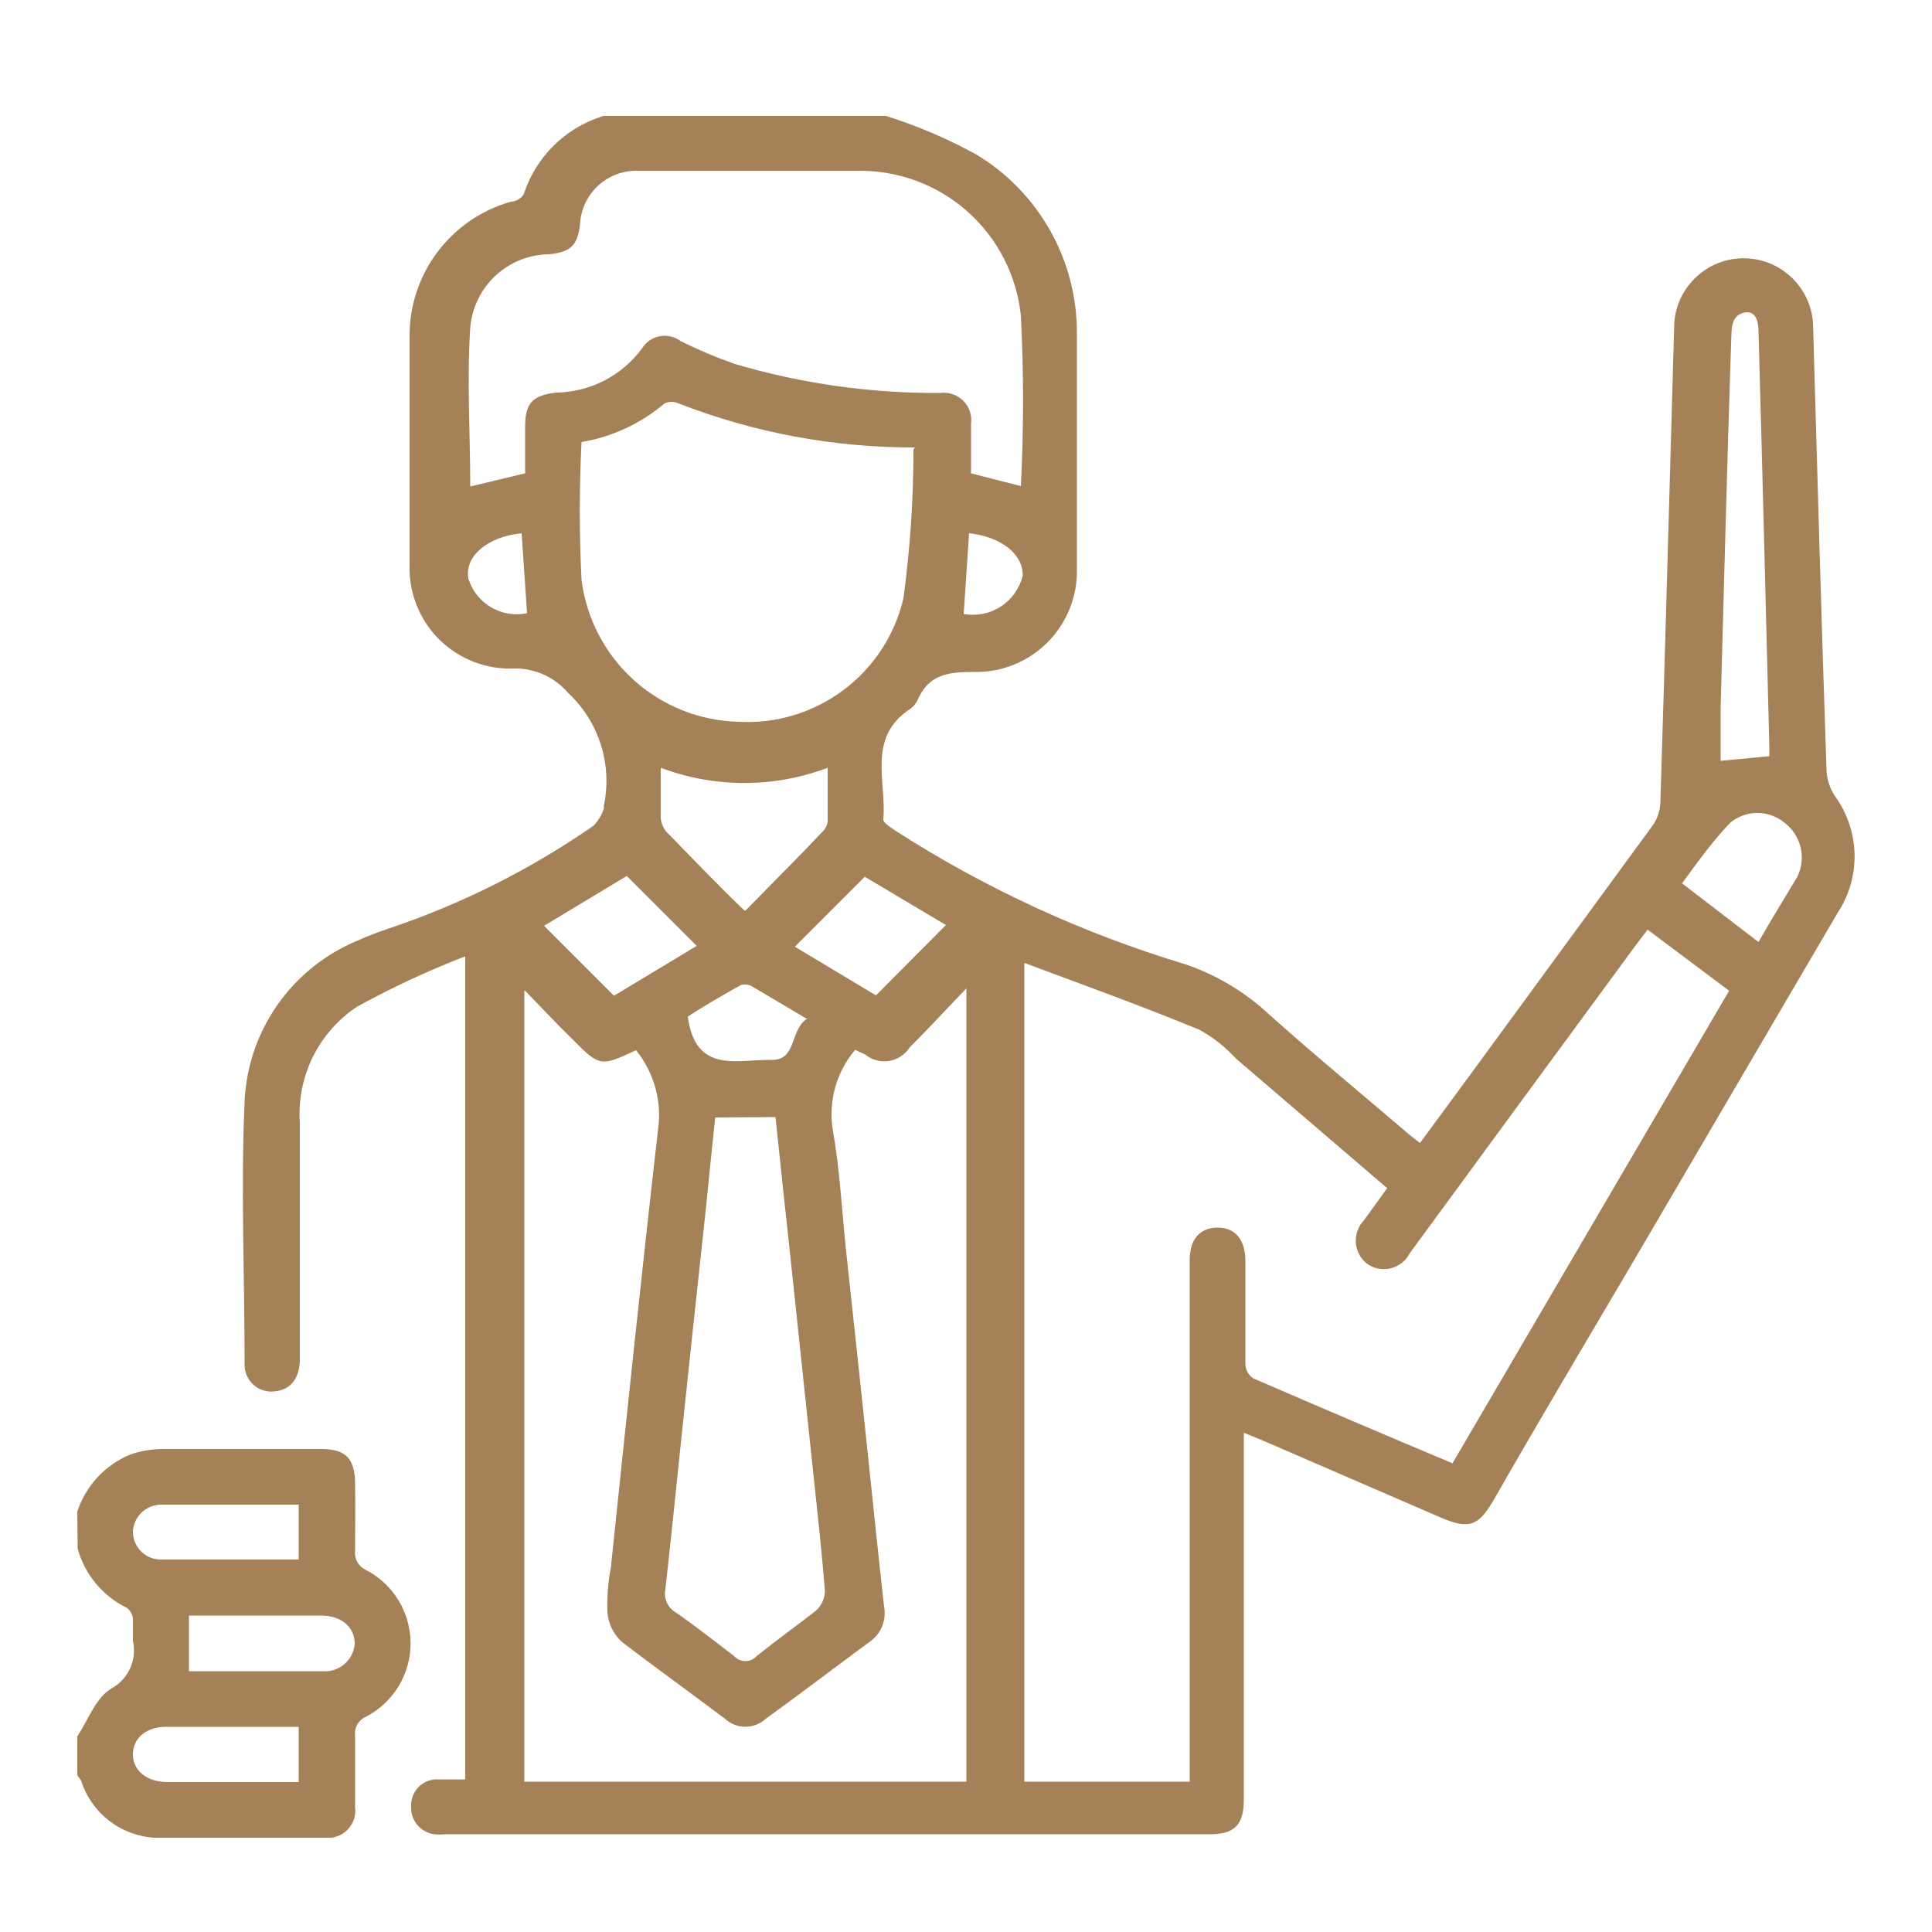
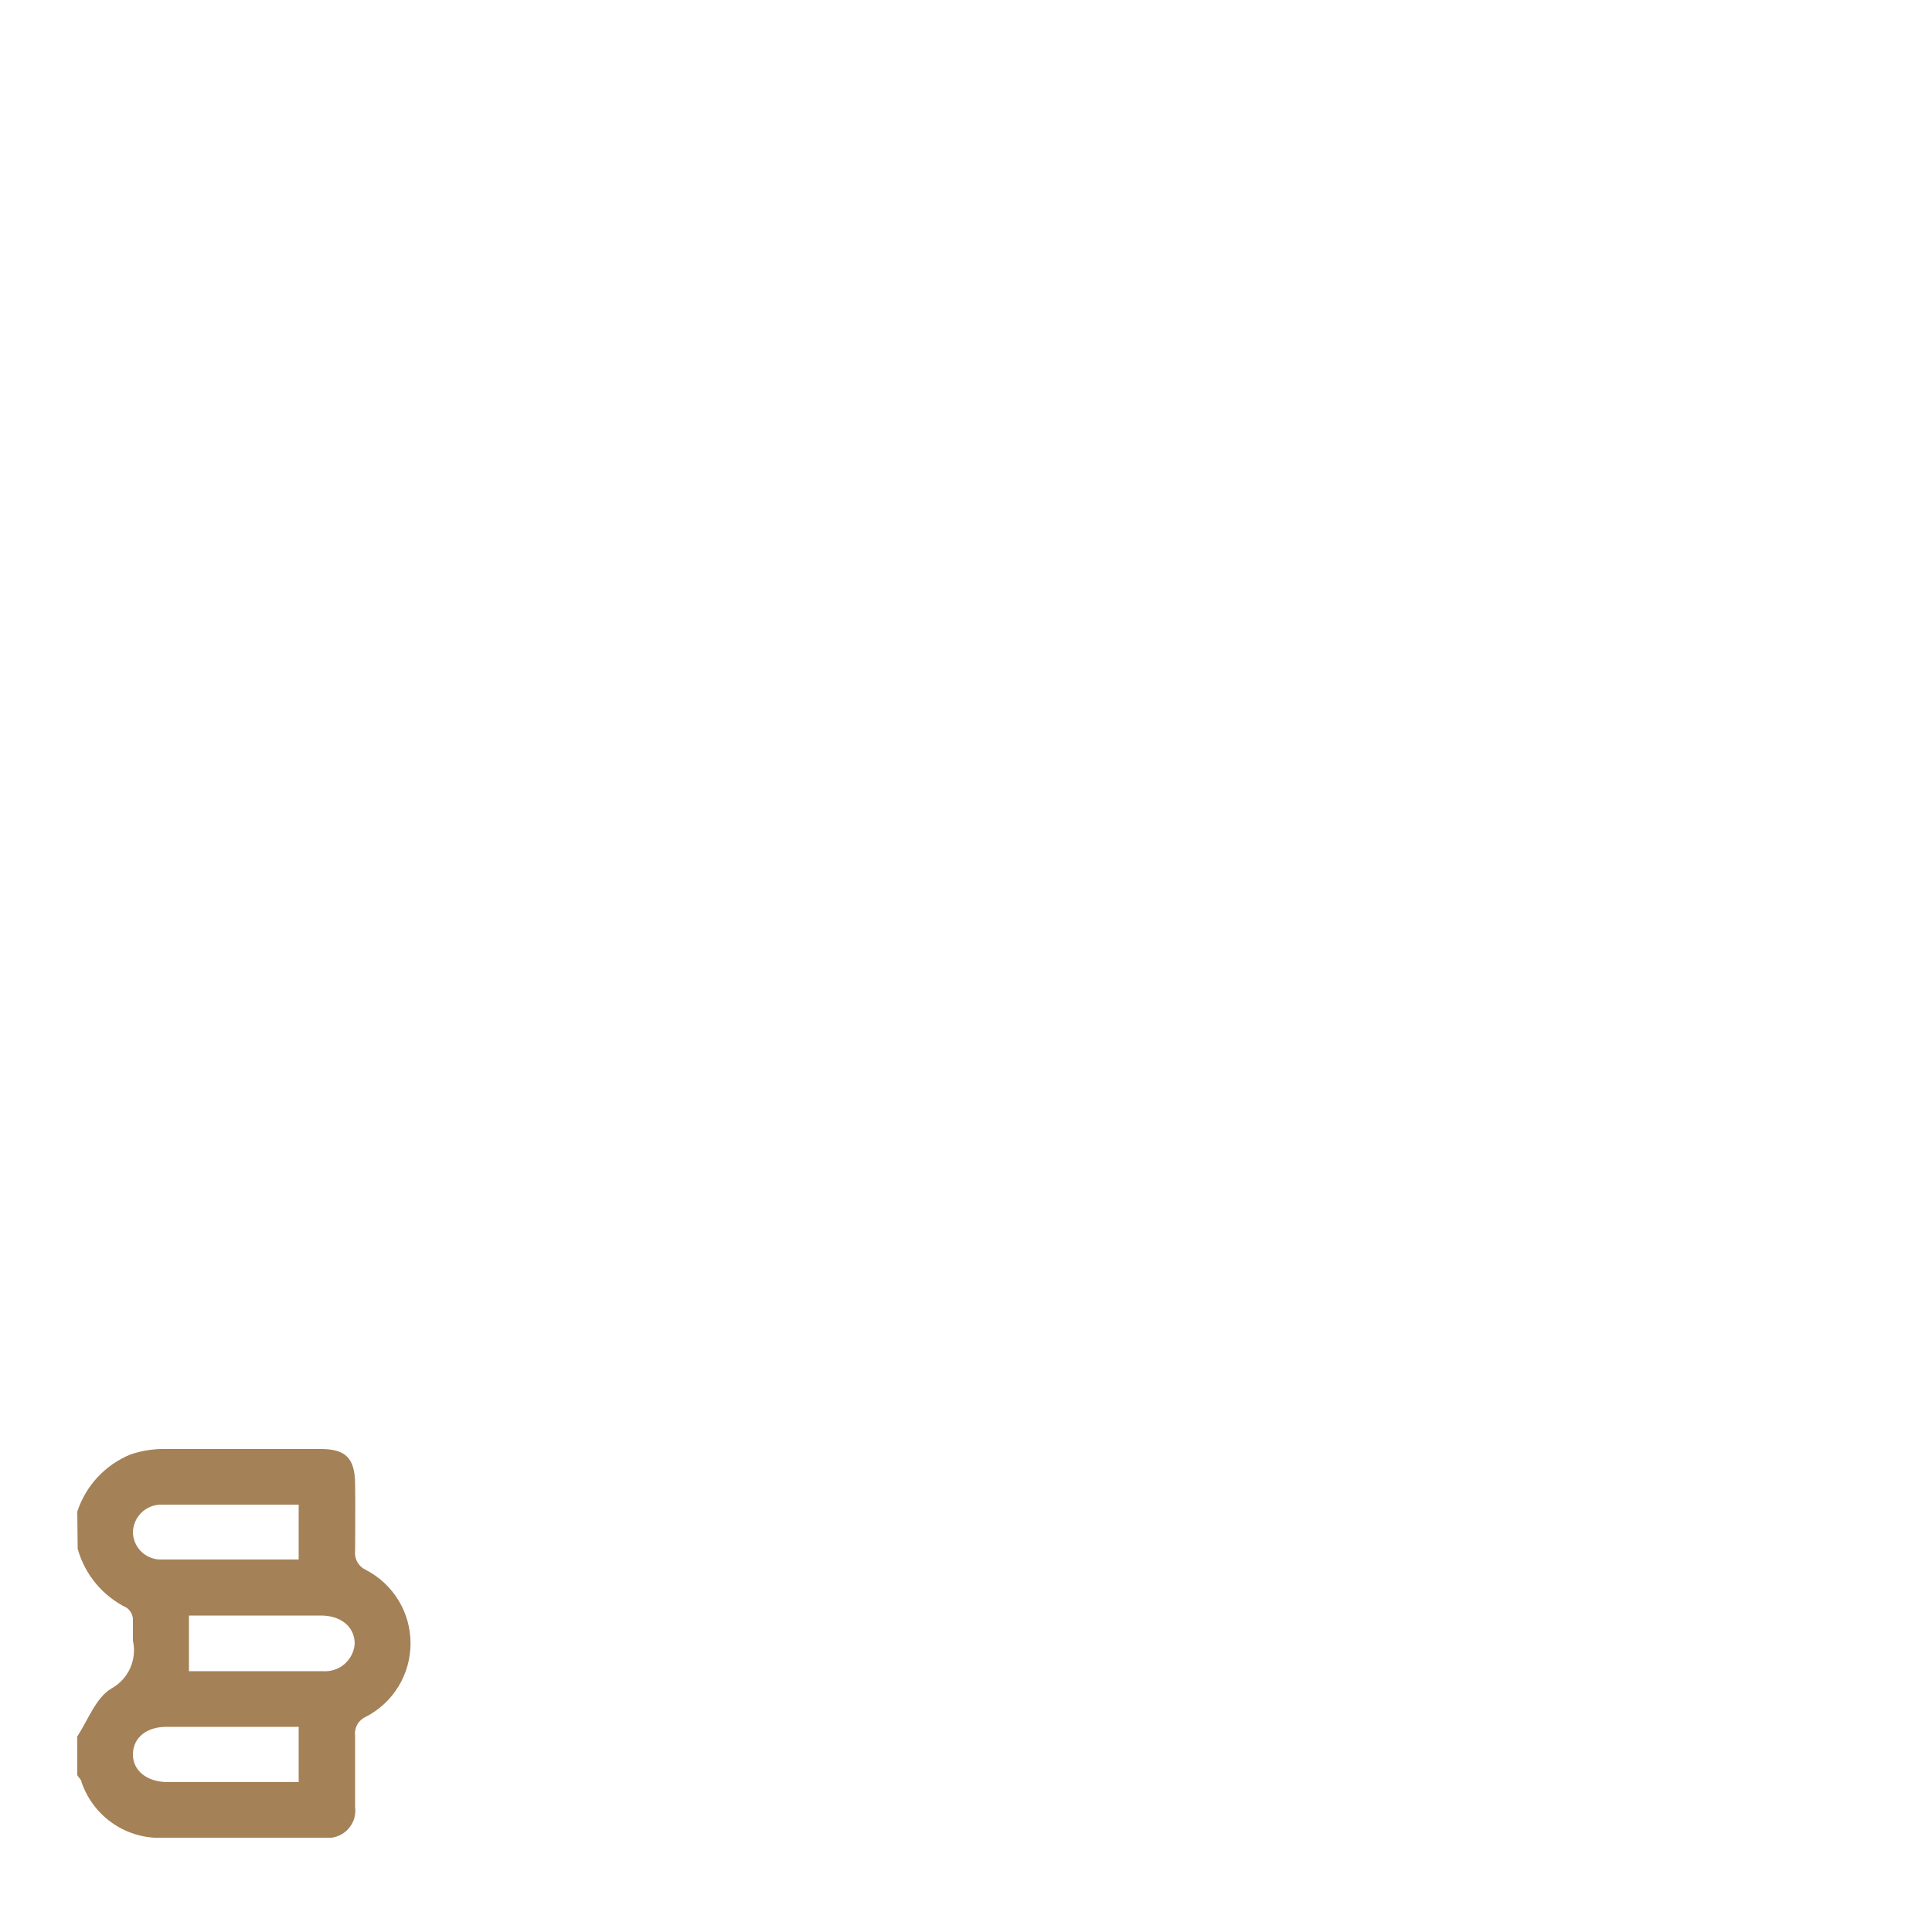
<svg xmlns="http://www.w3.org/2000/svg" width="50" height="50" viewBox="0 0 50 50" fill="none">
  <g clip-path="url(#clip0_2014_426)">
-     <path d="M22.93 3C23.741 3.256 24.525 3.591 25.27 4C26.07 4.483 26.73 5.165 27.186 5.981C27.642 6.796 27.878 7.716 27.87 8.65C27.87 10.65 27.87 12.65 27.87 14.71C27.88 15.066 27.817 15.421 27.684 15.752C27.552 16.083 27.353 16.383 27.1 16.634C26.847 16.885 26.545 17.082 26.213 17.212C25.881 17.342 25.526 17.403 25.17 17.39C24.51 17.39 24.03 17.47 23.75 18.11C23.707 18.207 23.637 18.29 23.55 18.35C22.43 19.09 22.95 20.22 22.86 21.21C22.86 21.3 23.05 21.41 23.16 21.49C25.487 22.987 28.011 24.152 30.66 24.95C31.424 25.207 32.128 25.615 32.73 26.15C33.93 27.23 35.18 28.26 36.41 29.31C36.51 29.4 36.61 29.47 36.75 29.58L38.14 27.69C39.687 25.577 41.233 23.464 42.78 21.35C42.895 21.181 42.96 20.984 42.97 20.78C43.1 16.64 43.21 12.49 43.33 8.35C43.364 7.897 43.568 7.474 43.901 7.165C44.233 6.856 44.671 6.684 45.125 6.684C45.579 6.684 46.017 6.856 46.35 7.165C46.682 7.474 46.886 7.897 46.92 8.35C47.03 12.21 47.14 16.08 47.27 19.94C47.282 20.184 47.362 20.419 47.5 20.62C47.812 21.055 47.985 21.575 47.996 22.111C48.006 22.646 47.855 23.173 47.56 23.62C45.78 26.66 43.997 29.703 42.21 32.75C41.03 34.75 39.84 36.75 38.65 38.83C38.26 39.5 38.01 39.58 37.3 39.28L32.68 37.28L32.19 37.08V46.57C32.19 47.23 31.95 47.47 31.31 47.47H11.51C11.42 47.48 11.33 47.48 11.24 47.47C11.068 47.448 10.91 47.361 10.799 47.228C10.688 47.094 10.631 46.924 10.64 46.75C10.632 46.576 10.692 46.405 10.808 46.274C10.924 46.143 11.086 46.063 11.26 46.05C11.51 46.05 11.76 46.05 12.04 46.05V24.75C11.075 25.122 10.136 25.56 9.23 26.06C8.743 26.386 8.35 26.836 8.092 27.362C7.834 27.889 7.719 28.475 7.76 29.06C7.76 31.06 7.76 33.13 7.76 35.17C7.76 35.68 7.51 35.98 7.09 36.01C6.993 36.02 6.895 36.009 6.802 35.978C6.709 35.948 6.624 35.898 6.553 35.831C6.481 35.765 6.424 35.684 6.385 35.595C6.347 35.505 6.328 35.408 6.33 35.31C6.33 33.04 6.23 30.75 6.33 28.49C6.374 27.592 6.673 26.724 7.192 25.989C7.711 25.255 8.428 24.683 9.26 24.34C9.521 24.222 9.788 24.119 10.06 24.03C11.943 23.398 13.728 22.502 15.36 21.37C15.483 21.242 15.575 21.088 15.63 20.92C15.63 20.92 15.63 20.92 15.63 20.84C15.738 20.319 15.71 19.778 15.549 19.27C15.388 18.762 15.099 18.304 14.71 17.94C14.54 17.74 14.329 17.579 14.091 17.468C13.852 17.358 13.593 17.3 13.33 17.3C12.97 17.318 12.61 17.262 12.274 17.133C11.937 17.005 11.63 16.808 11.373 16.555C11.117 16.303 10.916 15.999 10.783 15.664C10.649 15.329 10.587 14.97 10.6 14.61C10.6 12.65 10.6 10.69 10.6 8.73C10.59 7.938 10.841 7.165 11.315 6.531C11.789 5.896 12.458 5.436 13.22 5.22C13.35 5.22 13.53 5.11 13.56 5.01C13.727 4.503 14.022 4.047 14.416 3.686C14.81 3.326 15.29 3.072 15.81 2.95L22.93 3ZM26.51 24.92V46.11H30.79V32.6C30.79 32.07 31.06 31.77 31.51 31.77C31.96 31.77 32.22 32.07 32.23 32.61C32.23 33.51 32.23 34.4 32.23 35.3C32.232 35.373 32.252 35.445 32.286 35.509C32.321 35.573 32.37 35.628 32.43 35.67C34.14 36.41 35.85 37.14 37.59 37.87L44.75 25.64L42.64 24.06L42.35 24.44C40.39 27.107 38.433 29.773 36.48 32.44C36.43 32.536 36.36 32.621 36.275 32.687C36.189 32.754 36.09 32.801 35.985 32.826C35.88 32.85 35.77 32.852 35.664 32.83C35.558 32.809 35.458 32.764 35.37 32.7C35.288 32.634 35.22 32.551 35.172 32.458C35.123 32.364 35.095 32.261 35.088 32.156C35.082 32.05 35.097 31.945 35.134 31.846C35.17 31.747 35.227 31.656 35.3 31.58L35.9 30.75L31.98 27.39C31.71 27.093 31.392 26.843 31.04 26.65C29.51 26.02 28.01 25.48 26.51 24.92ZM13.57 25.58V46.11H25.01V25.58C24.46 26.15 24.01 26.64 23.54 27.11C23.481 27.202 23.402 27.281 23.31 27.341C23.218 27.401 23.114 27.441 23.006 27.458C22.897 27.475 22.786 27.469 22.68 27.44C22.574 27.411 22.475 27.36 22.39 27.29L22.13 27.17C21.892 27.452 21.716 27.782 21.616 28.137C21.516 28.493 21.494 28.865 21.55 29.23C21.73 30.23 21.78 31.23 21.89 32.31C22.09 34.15 22.287 35.99 22.48 37.83C22.61 39.08 22.74 40.33 22.88 41.58C22.912 41.749 22.895 41.923 22.832 42.083C22.768 42.242 22.66 42.38 22.52 42.48C21.61 43.15 20.72 43.83 19.82 44.48C19.676 44.614 19.487 44.688 19.29 44.688C19.094 44.688 18.904 44.614 18.76 44.48C17.86 43.8 16.95 43.15 16.08 42.48C15.869 42.281 15.741 42.01 15.72 41.72C15.706 41.331 15.736 40.942 15.81 40.56C16.21 36.73 16.61 32.89 17.05 29.06C17.1 28.381 16.889 27.709 16.46 27.18C15.54 27.61 15.52 27.61 14.79 26.87C14.36 26.45 13.99 26.05 13.51 25.56L13.57 25.58ZM26.42 12.58C26.495 11.111 26.495 9.639 26.42 8.17C26.313 7.131 25.82 6.169 25.039 5.475C24.258 4.781 23.245 4.405 22.2 4.42C20.31 4.42 18.42 4.42 16.54 4.42C16.348 4.411 16.157 4.439 15.976 4.504C15.795 4.569 15.629 4.669 15.487 4.798C15.345 4.927 15.229 5.083 15.148 5.256C15.066 5.43 15.019 5.618 15.01 5.81C14.95 6.35 14.77 6.52 14.22 6.58C13.703 6.583 13.206 6.78 12.826 7.132C12.447 7.484 12.213 7.965 12.17 8.48C12.08 9.85 12.17 11.22 12.17 12.59L13.59 12.25V11.05C13.59 10.43 13.78 10.23 14.4 10.16C14.834 10.153 15.26 10.045 15.645 9.846C16.03 9.646 16.364 9.36 16.62 9.01C16.671 8.929 16.739 8.86 16.818 8.807C16.897 8.754 16.987 8.717 17.081 8.701C17.175 8.684 17.271 8.686 17.364 8.709C17.457 8.731 17.544 8.772 17.62 8.83C18.074 9.056 18.542 9.253 19.02 9.42C20.744 9.929 22.533 10.181 24.33 10.17C24.439 10.155 24.549 10.166 24.653 10.201C24.757 10.236 24.851 10.294 24.929 10.371C25.006 10.449 25.065 10.543 25.1 10.647C25.135 10.751 25.145 10.862 25.13 10.97V12.25L26.42 12.58ZM23.68 11.58C21.587 11.586 19.511 11.2 17.56 10.44C17.504 10.414 17.442 10.4 17.38 10.4C17.318 10.4 17.256 10.414 17.2 10.44C16.587 10.961 15.844 11.306 15.05 11.44C14.99 12.629 14.99 13.821 15.05 15.01C15.177 16.006 15.655 16.924 16.4 17.597C17.145 18.271 18.106 18.655 19.11 18.68C20.083 18.734 21.044 18.445 21.825 17.861C22.606 17.278 23.156 16.439 23.38 15.49C23.554 14.211 23.641 12.921 23.64 11.63L23.68 11.58ZM18.51 28.92C18.4 29.92 18.31 30.92 18.21 31.82C18.01 33.66 17.814 35.504 17.62 37.35C17.49 38.61 17.36 39.87 17.22 41.13C17.196 41.246 17.209 41.366 17.258 41.474C17.306 41.582 17.388 41.672 17.49 41.73C18.01 42.09 18.49 42.47 19 42.86C19.037 42.901 19.081 42.933 19.131 42.956C19.181 42.978 19.235 42.989 19.29 42.989C19.345 42.989 19.399 42.978 19.449 42.956C19.499 42.933 19.544 42.901 19.58 42.86C20.08 42.46 20.58 42.1 21.11 41.69C21.182 41.626 21.241 41.547 21.282 41.46C21.323 41.372 21.346 41.277 21.35 41.18C21.27 40.18 21.16 39.18 21.06 38.24L20.46 32.57C20.327 31.357 20.197 30.137 20.07 28.91L18.51 28.92ZM45.79 19.57C45.79 19.5 45.79 19.41 45.79 19.32C45.7 15.74 45.61 12.15 45.51 8.57C45.51 8.3 45.43 8.03 45.14 8.09C44.85 8.15 44.82 8.42 44.81 8.61C44.7 11.84 44.62 15.07 44.53 18.29C44.53 18.77 44.53 19.29 44.53 19.69L45.79 19.57ZM19.29 23.57C19.99 22.85 20.66 22.19 21.29 21.52C21.364 21.449 21.411 21.353 21.42 21.25C21.42 20.81 21.42 20.37 21.42 19.87C20.028 20.395 18.492 20.395 17.1 19.87C17.1 20.35 17.1 20.77 17.1 21.18C17.114 21.309 17.166 21.431 17.25 21.53C17.89 22.18 18.51 22.84 19.25 23.55L19.29 23.57ZM14.08 23.96L15.89 25.77L18.03 24.48L16.22 22.67L14.08 23.96ZM22.38 22.69L20.57 24.5L22.67 25.76L24.48 23.94L22.38 22.69ZM45.51 24.38C45.85 23.78 46.18 23.25 46.51 22.7C46.629 22.464 46.661 22.193 46.601 21.935C46.54 21.678 46.392 21.449 46.18 21.29C45.983 21.128 45.736 21.039 45.48 21.039C45.225 21.039 44.977 21.128 44.78 21.29C44.32 21.77 43.95 22.29 43.53 22.86L45.51 24.38ZM20.9 26.38C20.37 26.06 19.9 25.79 19.5 25.55C19.455 25.517 19.402 25.494 19.347 25.484C19.292 25.474 19.235 25.476 19.18 25.49C18.69 25.76 18.18 26.06 17.8 26.31C18 27.81 19.1 27.41 19.97 27.43C20.61 27.44 20.44 26.7 20.86 26.38H20.9ZM13.5 13.8C12.61 13.89 12.02 14.4 12.12 14.97C12.216 15.283 12.424 15.548 12.706 15.715C12.987 15.881 13.32 15.937 13.64 15.87L13.5 13.8ZM24.94 15.89C25.275 15.95 25.62 15.881 25.904 15.695C26.189 15.509 26.391 15.221 26.47 14.89C26.47 14.33 25.9 13.89 25.08 13.8L24.94 15.89Z" fill="#A48157" />
    <path d="M2 39.12C2.109 38.788 2.289 38.484 2.527 38.228C2.765 37.973 3.056 37.772 3.38 37.64C3.635 37.554 3.901 37.507 4.17 37.5H8.3C8.95 37.5 9.18 37.74 9.19 38.39C9.2 39.04 9.19 39.56 9.19 40.14C9.179 40.241 9.2 40.343 9.25 40.431C9.301 40.519 9.378 40.588 9.47 40.63C9.818 40.81 10.11 41.083 10.314 41.418C10.518 41.753 10.625 42.138 10.625 42.53C10.625 42.922 10.518 43.307 10.314 43.642C10.11 43.977 9.818 44.25 9.47 44.43C9.377 44.47 9.299 44.54 9.248 44.628C9.198 44.717 9.177 44.819 9.19 44.92C9.19 45.53 9.19 46.15 9.19 46.76C9.205 46.869 9.194 46.979 9.16 47.083C9.125 47.187 9.066 47.281 8.989 47.359C8.911 47.436 8.817 47.495 8.713 47.529C8.609 47.565 8.499 47.575 8.39 47.56H4.26C3.793 47.589 3.33 47.464 2.941 47.204C2.553 46.944 2.261 46.563 2.11 46.12C2.11 46.06 2.03 46 2 45.94V44.94C2.28 44.51 2.48 43.94 2.88 43.7C3.095 43.582 3.267 43.398 3.368 43.174C3.469 42.95 3.494 42.7 3.44 42.46C3.44 42.27 3.44 42.08 3.44 41.89C3.434 41.835 3.417 41.781 3.39 41.733C3.362 41.685 3.325 41.643 3.28 41.61C2.972 41.459 2.7 41.245 2.481 40.982C2.262 40.718 2.101 40.41 2.01 40.08L2 39.12ZM7.73 38.94H4.16C3.97 38.943 3.788 39.019 3.654 39.154C3.519 39.288 3.443 39.47 3.44 39.66C3.445 39.842 3.519 40.016 3.647 40.146C3.775 40.276 3.948 40.352 4.13 40.36C5.32 40.36 6.52 40.36 7.73 40.36V38.94ZM4.89 43.25H8.35C8.451 43.258 8.553 43.246 8.65 43.215C8.746 43.184 8.836 43.134 8.913 43.068C8.99 43.002 9.053 42.921 9.099 42.831C9.145 42.74 9.172 42.641 9.18 42.54C9.18 42.12 8.85 41.82 8.33 41.81H4.89V43.25ZM7.73 44.69H4.31C3.79 44.69 3.45 44.97 3.44 45.39C3.43 45.81 3.79 46.12 4.34 46.12H7.73V44.69Z" fill="#A48157" />
  </g>
  <defs>
    <clipPath id="clip0_2014_426">
      <rect width="46.01" height="44.56" fill="white" transform="translate(2 3)" />
    </clipPath>
  </defs>
</svg>